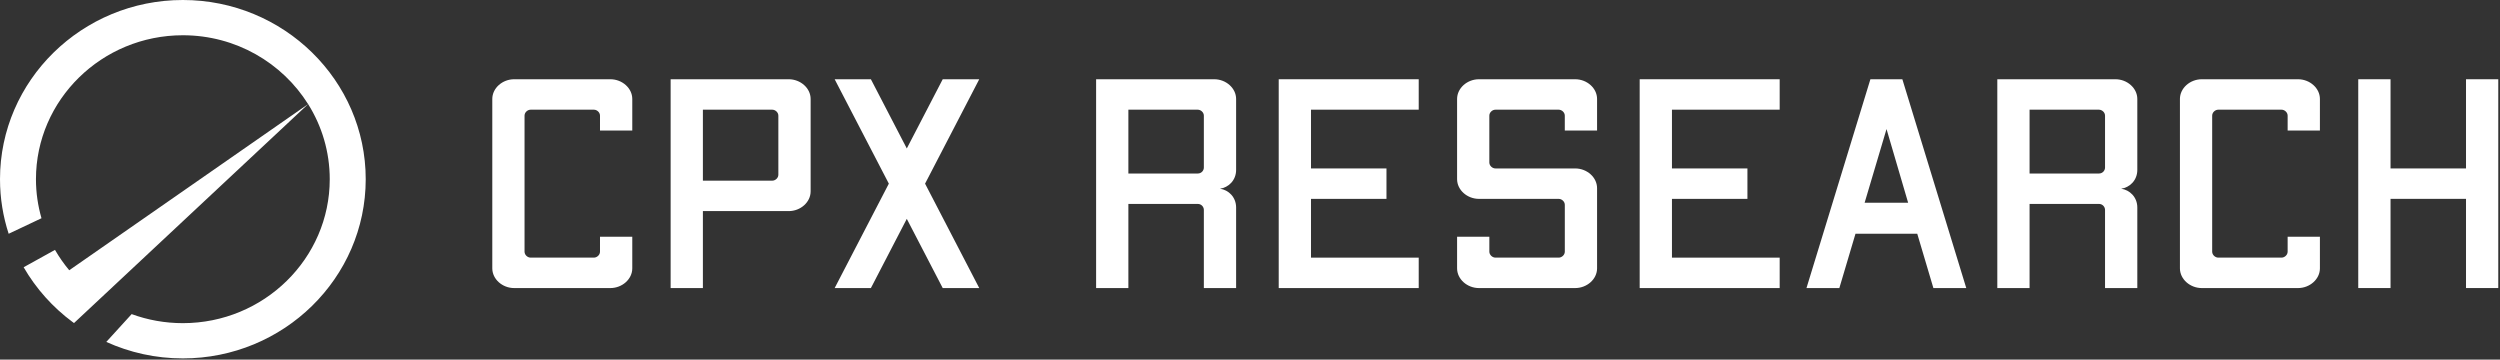
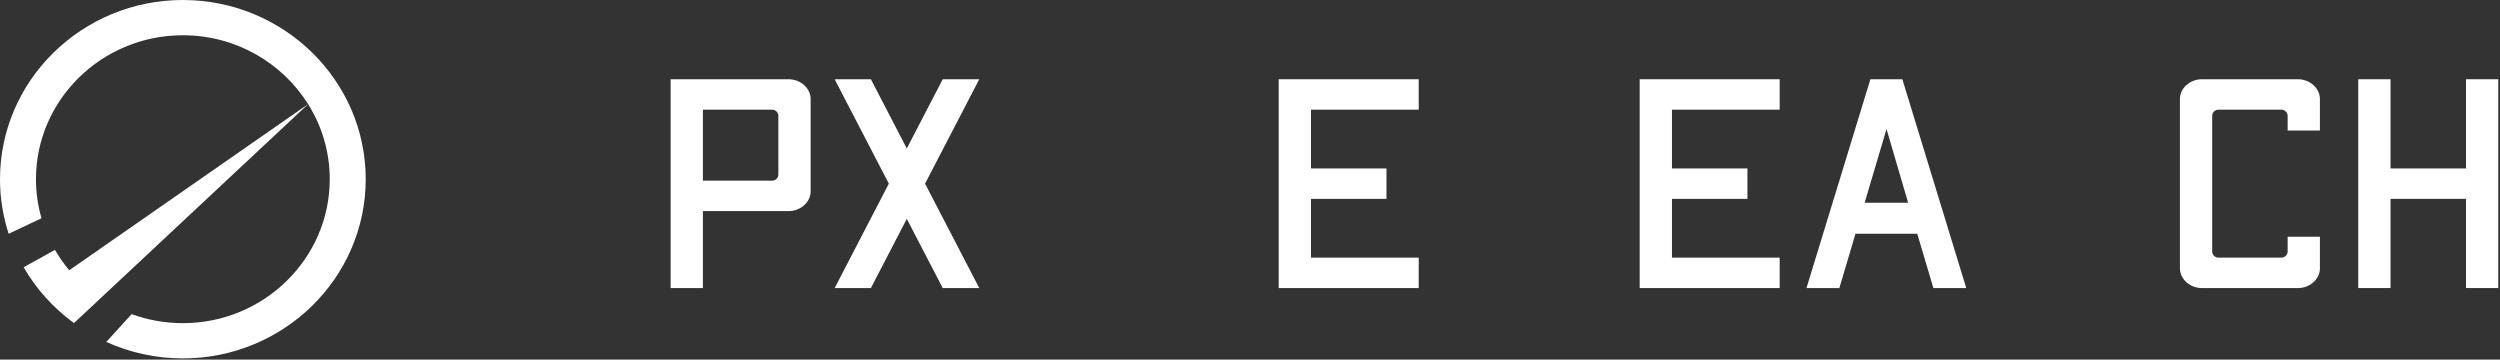
<svg xmlns="http://www.w3.org/2000/svg" width="146" height="21" viewBox="0 0 146 21" fill="none">
  <rect x="0" y="0" width="146" height="21" fill="#333333" stroke="none" />
  <g clip-path="url(#clip0_1229_4408)">
-     <path d="M36.925 5.778V7.625H35.04V6.754C35.04 6.562 34.863 6.406 34.685 6.406H30.988C30.81 6.406 30.633 6.562 30.633 6.754V14.697C30.633 14.888 30.81 15.045 30.988 15.045H34.685C34.863 15.045 35.04 14.888 35.04 14.697V13.826H36.925V15.673C36.925 16.3 36.338 16.823 35.645 16.823H30.029C29.336 16.823 28.75 16.3 28.75 15.673V5.778C28.75 5.151 29.336 4.628 30.029 4.628H35.645C36.338 4.628 36.925 5.151 36.925 5.778Z" fill="white" />
    <path d="M47.341 5.778V11.178C47.341 11.805 46.755 12.328 46.061 12.328H41.049V16.823H39.165V4.628H46.061C46.753 4.628 47.341 5.151 47.341 5.778ZM45.456 6.754C45.456 6.562 45.279 6.406 45.101 6.406H41.049V10.551H45.101C45.279 10.551 45.456 10.395 45.456 10.204V6.754Z" fill="white" />
    <path d="M54.024 10.725L57.188 16.823H55.055L52.957 12.781L50.86 16.823H48.744L51.908 10.725L48.744 4.628H50.86L52.957 8.67L55.055 4.628H57.188L54.024 10.725Z" fill="white" />
-     <path d="M72.189 5.778V9.923C72.189 10.533 71.745 10.951 71.247 11.021C71.745 11.091 72.189 11.509 72.189 12.118V16.822H70.305V12.257C70.305 12.083 70.163 11.909 69.95 11.909H65.897V16.822H64.013V4.628H70.91C71.602 4.628 72.189 5.151 72.189 5.778ZM70.305 6.754C70.305 6.562 70.127 6.406 69.95 6.406H65.897V10.133H69.95C70.163 10.133 70.305 9.96 70.305 9.786V6.754Z" fill="white" />
    <path d="M76.562 6.405V9.837H80.97V11.614H76.562V15.046H82.853V16.823H74.677V4.628H82.853V6.405H76.562Z" fill="white" />
-     <path d="M93.269 5.778V7.625H91.384V6.754C91.384 6.562 91.207 6.406 91.029 6.406H87.332C87.155 6.406 86.977 6.562 86.977 6.754V9.489C86.977 9.681 87.155 9.837 87.332 9.837H91.989C92.683 9.837 93.269 10.36 93.269 10.987V15.673C93.269 16.3 92.683 16.823 91.989 16.823H86.373C85.68 16.823 85.094 16.3 85.094 15.673V13.826H86.978V14.697C86.978 14.888 87.156 15.045 87.333 15.045H91.03C91.208 15.045 91.385 14.888 91.385 14.697V11.962C91.385 11.77 91.208 11.614 91.03 11.614H86.373C85.68 11.614 85.094 11.091 85.094 10.464V5.778C85.094 5.151 85.68 4.628 86.373 4.628H91.989C92.683 4.628 93.269 5.151 93.269 5.778Z" fill="white" />
    <path d="M97.642 6.405V9.837H102.05V11.614H97.642V15.046H103.933V16.823H95.757V4.628H103.933V6.405H97.642Z" fill="white" />
    <path d="M111.968 13.652H108.36L107.418 16.823H105.498L109.231 4.629H111.098L114.83 16.823H112.91L111.968 13.652ZM111.435 11.84L110.173 7.537L108.894 11.84H111.435Z" fill="white" />
-     <path d="M124.819 5.778V9.923C124.819 10.533 124.374 10.951 123.876 11.021C124.374 11.091 124.819 11.509 124.819 12.118V16.822H122.934V12.257C122.934 12.083 122.792 11.909 122.579 11.909H118.527V16.822H116.643V4.628H123.539C124.232 4.628 124.819 5.151 124.819 5.778ZM122.934 6.754C122.934 6.562 122.757 6.406 122.579 6.406H118.527V10.133H122.579C122.792 10.133 122.934 9.96 122.934 9.786V6.754Z" fill="white" />
    <path d="M135.483 5.778V7.625H133.598V6.754C133.598 6.562 133.421 6.406 133.243 6.406H129.546C129.368 6.406 129.191 6.562 129.191 6.754V14.697C129.191 14.888 129.368 15.045 129.546 15.045H133.243C133.421 15.045 133.598 14.888 133.598 14.697V13.826H135.483V15.673C135.483 16.3 134.896 16.823 134.203 16.823H128.587C127.894 16.823 127.308 16.3 127.308 15.673V5.778C127.308 5.151 127.894 4.628 128.587 4.628H134.203C134.896 4.628 135.483 5.151 135.483 5.778Z" fill="white" />
    <path d="M145.899 4.628V16.822H144.015V11.613H139.607V16.822H137.722V4.628H139.607V9.837H144.015V4.628H145.899Z" fill="white" />
    <path d="M10.679 0C4.791 0 0 4.695 0 10.466C0 11.577 0.179 12.647 0.506 13.652L2.423 12.745C2.214 12.019 2.1 11.256 2.1 10.466C2.1 5.831 5.948 2.059 10.678 2.059C13.769 2.059 16.483 3.67 17.993 6.081L4.043 15.783C3.732 15.411 3.454 15.013 3.211 14.593L1.381 15.607C2.104 16.858 3.082 17.948 4.245 18.811L4.247 18.809L4.321 18.868L17.995 6.08C18.795 7.357 19.257 8.859 19.257 10.465C19.257 15.1 15.409 18.872 10.679 18.872C9.627 18.872 8.619 18.685 7.688 18.344L6.208 19.968C7.569 20.586 9.084 20.931 10.679 20.931C16.567 20.931 21.358 16.236 21.358 10.465C21.358 4.694 16.567 0 10.679 0Z" fill="white" />
  </g>
  <defs>
    <clipPath id="clip0_1229_4408">
      <rect width="146" height="21" fill="white" />
    </clipPath>
  </defs>
</svg>